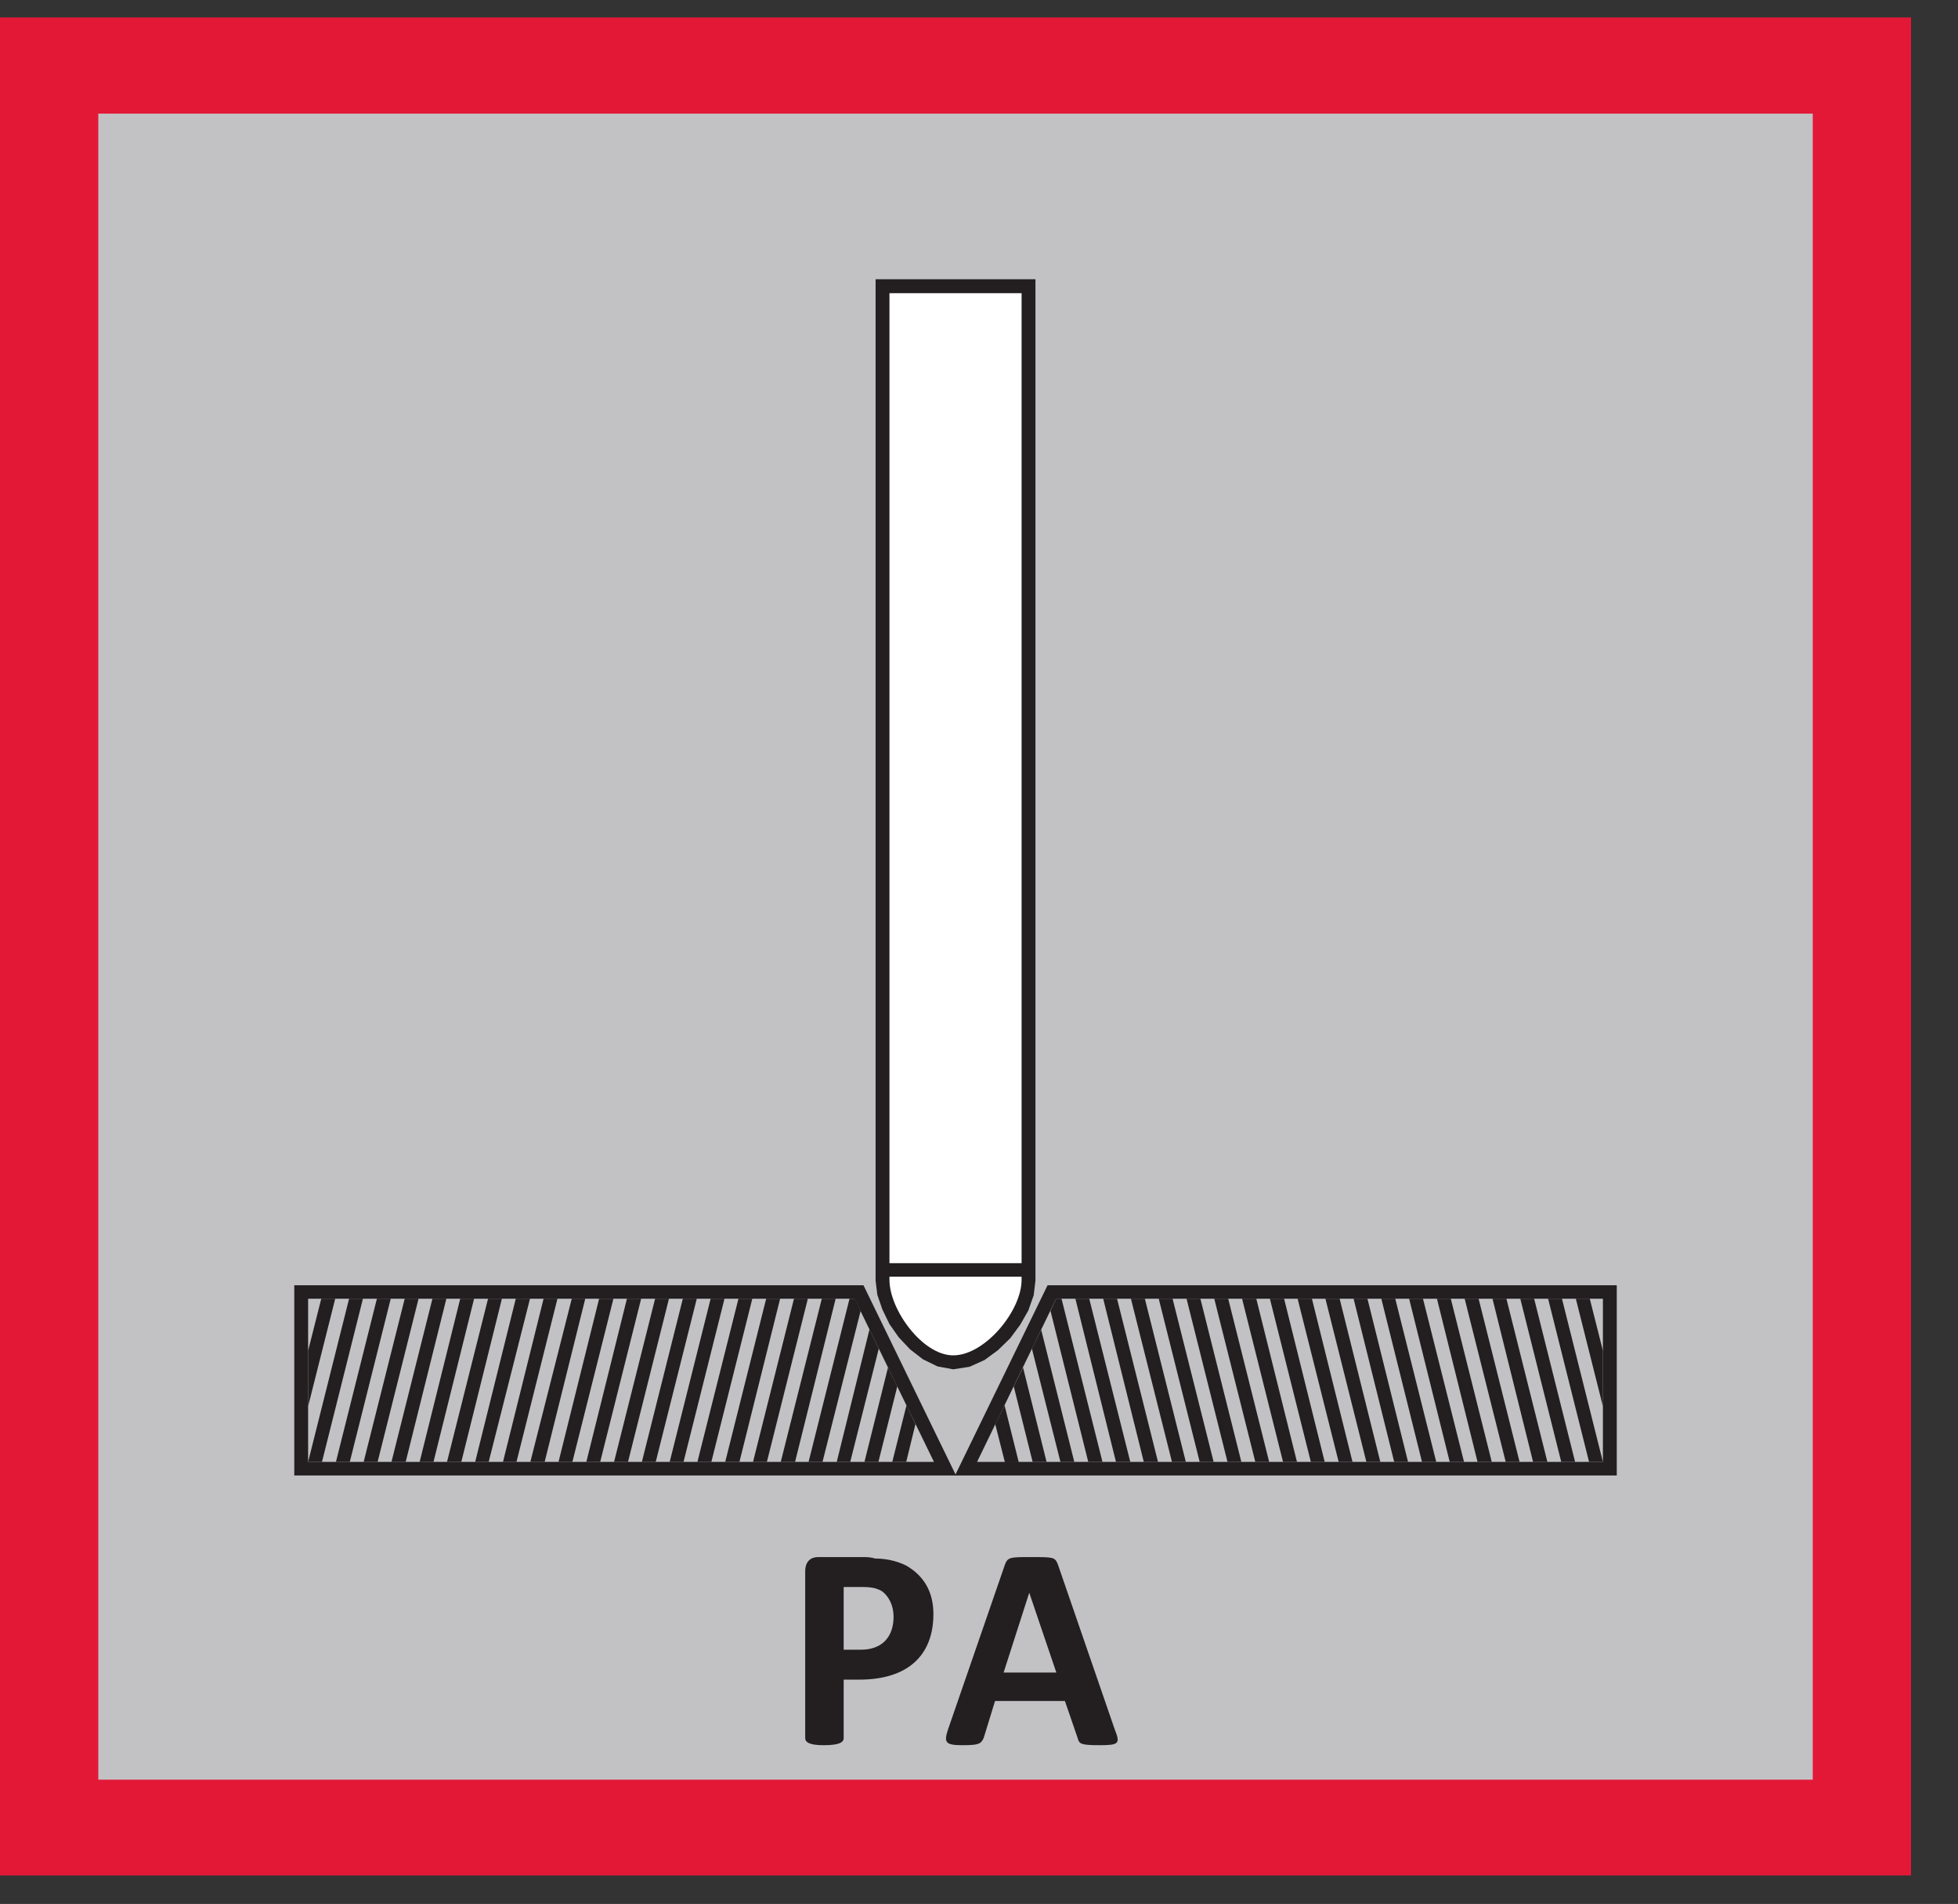
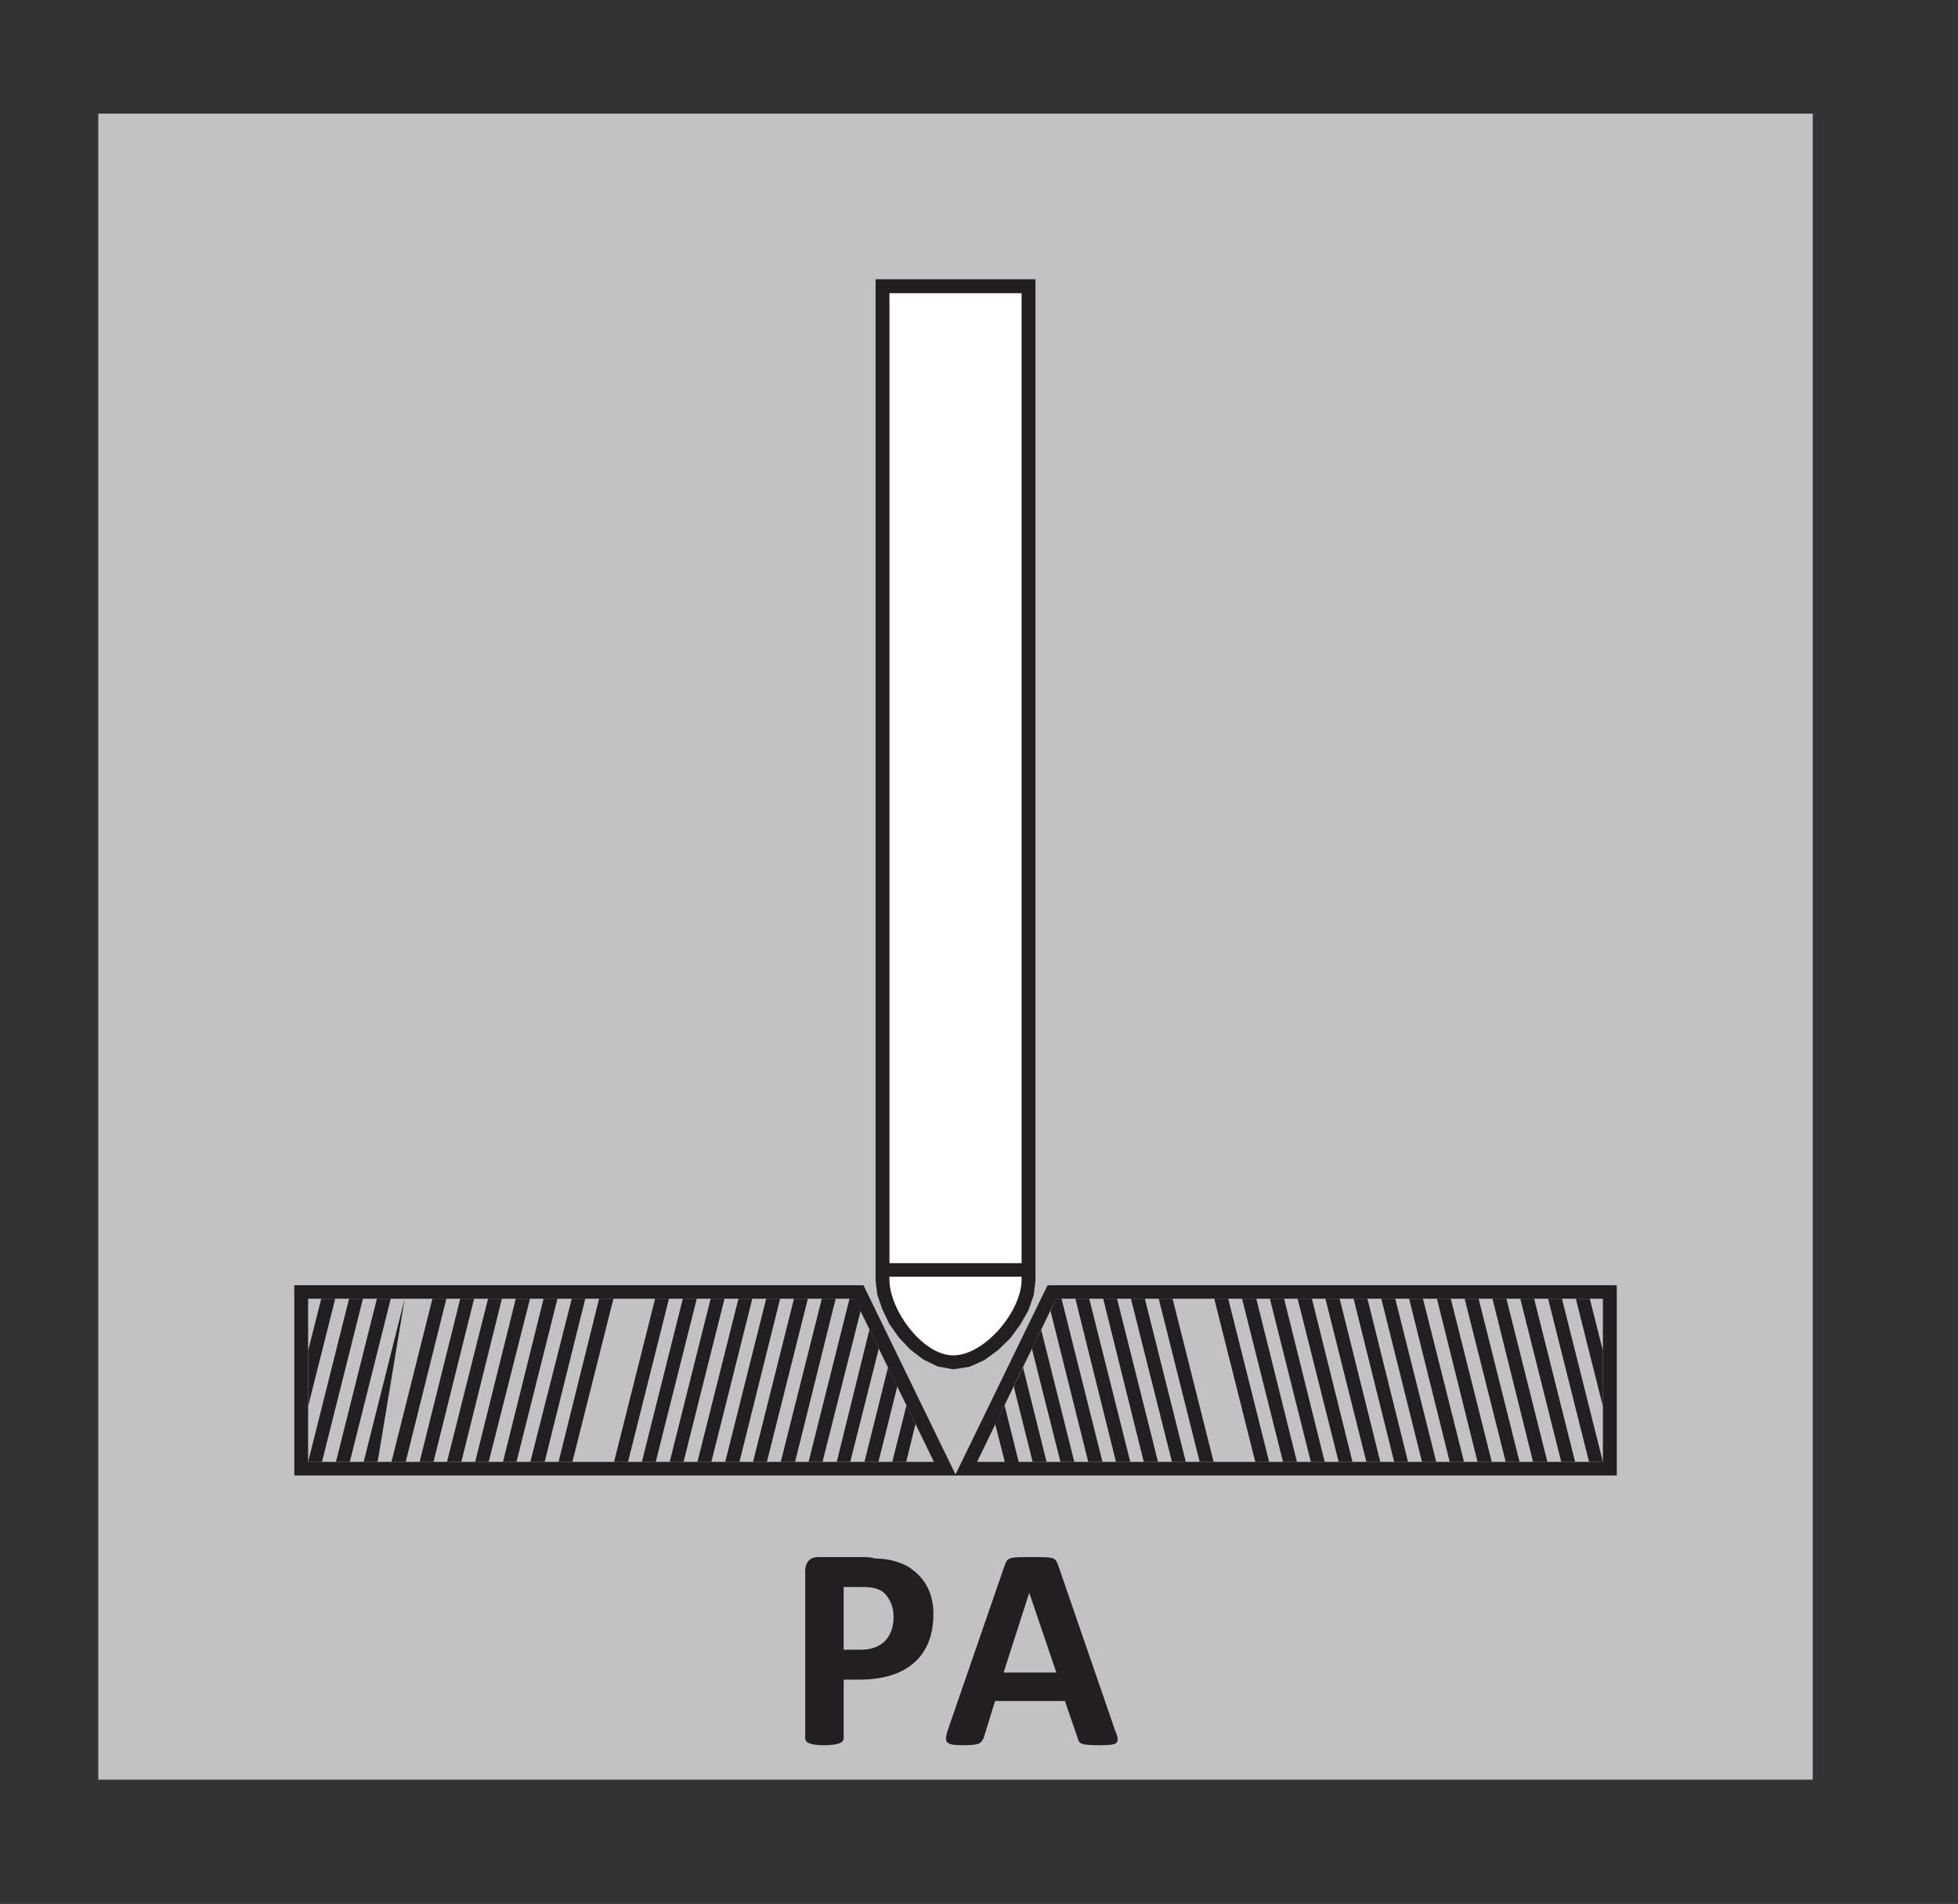
<svg xmlns="http://www.w3.org/2000/svg" xmlns:xlink="http://www.w3.org/1999/xlink" width="21.472pt" height="20.879pt" viewBox="0 0 21.472 20.879" version="1.2">
  <rect x="0" y="0" width="21.472" height="20.879" fill="#333333" stroke="none" />
  <defs>
    <g>
      <symbol overflow="visible" id="glyph0-0">
        <path style="stroke:none;" d="M 0.062 -2.047 L 0.062 0 L 1.562 0 L 1.562 -2.047 Z M 0.234 -0.156 L 0.234 -1.891 L 1.391 -1.891 L 1.391 -0.156 Z M 1.234 -1.328 C 1.234 -1.562 1.094 -1.75 0.734 -1.75 C 0.594 -1.75 0.453 -1.703 0.422 -1.672 C 0.406 -1.656 0.406 -1.641 0.406 -1.578 C 0.406 -1.484 0.422 -1.469 0.438 -1.469 C 0.453 -1.469 0.547 -1.531 0.688 -1.531 C 0.844 -1.531 0.922 -1.453 0.922 -1.312 C 0.922 -1.203 0.875 -1.109 0.719 -1.109 L 0.688 -1.109 C 0.625 -1.109 0.594 -1.078 0.609 -1 L 0.609 -0.75 C 0.609 -0.719 0.641 -0.719 0.75 -0.719 C 0.812 -0.719 0.875 -0.719 0.875 -0.75 L 0.875 -0.938 C 1.094 -0.969 1.234 -1.094 1.234 -1.328 Z M 0.906 -0.453 C 0.906 -0.562 0.859 -0.609 0.75 -0.609 C 0.625 -0.609 0.578 -0.562 0.578 -0.453 C 0.578 -0.344 0.625 -0.297 0.75 -0.297 C 0.859 -0.297 0.906 -0.344 0.906 -0.453 Z M 0.906 -0.453 " />
      </symbol>
      <symbol overflow="visible" id="glyph0-1">
        <path style="stroke:none;" d="M 1.625 -1.422 C 1.625 -1.672 1.516 -1.844 1.328 -1.953 C 1.203 -2.016 1.078 -2.031 0.984 -2.031 C 0.938 -2.047 0.891 -2.047 0.844 -2.047 L 0.359 -2.047 C 0.281 -2.047 0.219 -2 0.219 -1.891 L 0.219 -0.062 C 0.219 -0.016 0.266 0.016 0.422 0.016 C 0.594 0.016 0.641 -0.016 0.641 -0.062 L 0.641 -0.703 L 0.812 -0.703 C 1.344 -0.703 1.625 -0.969 1.625 -1.422 Z M 1.188 -1.391 C 1.188 -1.188 1.078 -1.031 0.828 -1.031 L 0.641 -1.031 L 0.641 -1.719 L 0.812 -1.719 C 0.906 -1.719 0.984 -1.719 1.062 -1.672 C 1.125 -1.625 1.188 -1.531 1.188 -1.391 Z M 1.188 -1.391 " />
      </symbol>
      <symbol overflow="visible" id="glyph0-2">
        <path style="stroke:none;" d="M 1.266 -1.969 C 1.234 -2.047 1.219 -2.047 0.969 -2.047 C 0.75 -2.047 0.719 -2.047 0.688 -1.969 L 0.062 -0.156 C 0.016 -0.016 0.031 0.016 0.219 0.016 C 0.406 0.016 0.422 0 0.453 -0.062 L 0.578 -0.469 L 1.344 -0.469 L 1.484 -0.062 C 1.5 0 1.516 0.016 1.719 0.016 C 1.938 0.016 1.953 0 1.891 -0.156 Z M 1.25 -0.781 L 0.672 -0.781 L 0.953 -1.656 Z M 1.25 -0.781 " />
      </symbol>
    </g>
    <clipPath id="clip1">
-       <path d="M 0 0.191 L 20.957 0.191 L 20.957 20.57 L 0 20.57 Z M 0 0.191 " />
-     </clipPath>
+       </clipPath>
  </defs>
  <g id="surface1">
    <g clip-path="url(#clip1)" clip-rule="nonzero">
      <path style=" stroke:none;fill-rule:nonzero;fill:rgb(89.02%,9.412%,21.568%);fill-opacity:1;" d="M 20.418 0.191 L 0 0.191 L 0 20.566 L 20.957 20.566 L 20.957 0.191 Z M 20.418 0.191 " />
    </g>
    <path style=" stroke:none;fill-rule:nonzero;fill:rgb(76.079%,76.079%,77.255%);fill-opacity:1;" d="M 19.879 1.246 L 1.078 1.246 L 1.078 19.516 L 19.879 19.516 Z M 19.879 1.246 " />
    <path style=" stroke:none;fill-rule:nonzero;fill:rgb(13.725%,12.157%,12.549%);fill-opacity:1;" d="M 3.227 16.18 L 3.227 14.094 L 9.469 14.094 L 10.484 16.18 Z M 3.379 16.031 L 10.242 16.031 L 9.371 14.242 L 3.379 14.242 Z M 3.379 16.031 " />
    <path style=" stroke:none;fill-rule:nonzero;fill:rgb(13.725%,12.157%,12.549%);fill-opacity:1;" d="M 9.012 14.242 L 8.562 16.031 L 8.719 16.031 L 9.164 14.242 Z M 9.012 14.242 " />
    <path style=" stroke:none;fill-rule:nonzero;fill:rgb(13.725%,12.157%,12.549%);fill-opacity:1;" d="M 8.707 14.242 L 8.258 16.031 L 8.41 16.031 L 8.859 14.242 Z M 8.707 14.242 " />
    <path style=" stroke:none;fill-rule:nonzero;fill:rgb(13.725%,12.157%,12.549%);fill-opacity:1;" d="M 8.402 14.242 L 7.953 16.031 L 8.109 16.031 L 8.555 14.242 Z M 8.402 14.242 " />
    <path style=" stroke:none;fill-rule:nonzero;fill:rgb(13.725%,12.157%,12.549%);fill-opacity:1;" d="M 8.098 14.242 L 7.648 16.031 L 7.801 16.031 L 8.25 14.242 Z M 8.098 14.242 " />
    <path style=" stroke:none;fill-rule:nonzero;fill:rgb(13.725%,12.157%,12.549%);fill-opacity:1;" d="M 7.793 14.242 L 7.344 16.031 L 7.496 16.031 L 7.945 14.242 Z M 7.793 14.242 " />
    <path style=" stroke:none;fill-rule:nonzero;fill:rgb(13.725%,12.157%,12.549%);fill-opacity:1;" d="M 7.488 14.242 L 7.039 16.031 L 7.191 16.031 L 7.641 14.242 Z M 7.488 14.242 " />
    <path style=" stroke:none;fill-rule:nonzero;fill:rgb(13.725%,12.157%,12.549%);fill-opacity:1;" d="M 7.184 14.242 L 6.734 16.031 L 6.887 16.031 L 7.336 14.242 Z M 7.184 14.242 " />
-     <path style=" stroke:none;fill-rule:nonzero;fill:rgb(13.725%,12.157%,12.549%);fill-opacity:1;" d="M 6.875 14.242 L 6.43 16.031 L 6.582 16.031 L 7.031 14.242 Z M 6.875 14.242 " />
    <path style=" stroke:none;fill-rule:nonzero;fill:rgb(13.725%,12.157%,12.549%);fill-opacity:1;" d="M 6.57 14.242 L 6.125 16.031 L 6.277 16.031 L 6.727 14.242 Z M 6.57 14.242 " />
    <path style=" stroke:none;fill-rule:nonzero;fill:rgb(13.725%,12.157%,12.549%);fill-opacity:1;" d="M 6.27 14.242 L 5.816 16.031 L 5.973 16.031 L 6.418 14.242 Z M 6.27 14.242 " />
    <path style=" stroke:none;fill-rule:nonzero;fill:rgb(13.725%,12.157%,12.549%);fill-opacity:1;" d="M 5.961 14.242 L 5.516 16.031 L 5.664 16.031 L 6.113 14.242 Z M 5.961 14.242 " />
    <path style=" stroke:none;fill-rule:nonzero;fill:rgb(13.725%,12.157%,12.549%);fill-opacity:1;" d="M 5.656 14.242 L 5.211 16.031 L 5.359 16.031 L 5.812 14.242 Z M 5.656 14.242 " />
    <path style=" stroke:none;fill-rule:nonzero;fill:rgb(13.725%,12.157%,12.549%);fill-opacity:1;" d="M 5.352 14.242 L 4.902 16.031 L 5.059 16.031 L 5.504 14.242 Z M 5.352 14.242 " />
    <path style=" stroke:none;fill-rule:nonzero;fill:rgb(13.725%,12.157%,12.549%);fill-opacity:1;" d="M 5.047 14.242 L 4.602 16.031 L 4.754 16.031 L 5.199 14.242 Z M 5.047 14.242 " />
    <path style=" stroke:none;fill-rule:nonzero;fill:rgb(13.725%,12.157%,12.549%);fill-opacity:1;" d="M 4.742 14.242 L 4.293 16.031 L 4.449 16.031 L 4.895 14.242 Z M 4.742 14.242 " />
-     <path style=" stroke:none;fill-rule:nonzero;fill:rgb(13.725%,12.157%,12.549%);fill-opacity:1;" d="M 4.438 14.242 L 3.988 16.031 L 4.141 16.031 L 4.59 14.242 Z M 4.438 14.242 " />
+     <path style=" stroke:none;fill-rule:nonzero;fill:rgb(13.725%,12.157%,12.549%);fill-opacity:1;" d="M 4.438 14.242 L 3.988 16.031 L 4.141 16.031 Z M 4.438 14.242 " />
    <path style=" stroke:none;fill-rule:nonzero;fill:rgb(13.725%,12.157%,12.549%);fill-opacity:1;" d="M 4.133 14.242 L 3.684 16.031 L 3.836 16.031 L 4.285 14.242 Z M 4.133 14.242 " />
    <path style=" stroke:none;fill-rule:nonzero;fill:rgb(13.725%,12.157%,12.549%);fill-opacity:1;" d="M 3.828 14.242 L 3.379 16.031 L 3.531 16.031 L 3.98 14.242 Z M 3.828 14.242 " />
    <path style=" stroke:none;fill-rule:nonzero;fill:rgb(13.725%,12.157%,12.549%);fill-opacity:1;" d="M 3.523 14.242 L 3.379 14.812 L 3.379 15.422 L 3.676 14.242 Z M 3.523 14.242 " />
    <path style=" stroke:none;fill-rule:nonzero;fill:rgb(13.725%,12.157%,12.549%);fill-opacity:1;" d="M 9.176 16.031 L 9.324 16.031 L 9.637 14.789 L 9.535 14.578 Z M 9.176 16.031 " />
    <path style=" stroke:none;fill-rule:nonzero;fill:rgb(13.725%,12.157%,12.549%);fill-opacity:1;" d="M 9.48 16.031 L 9.633 16.031 L 9.84 15.203 L 9.738 14.996 Z M 9.48 16.031 " />
    <path style=" stroke:none;fill-rule:nonzero;fill:rgb(13.725%,12.157%,12.549%);fill-opacity:1;" d="M 9.785 16.031 L 9.938 16.031 L 10.039 15.617 L 9.941 15.41 Z M 9.785 16.031 " />
    <path style=" stroke:none;fill-rule:nonzero;fill:rgb(13.725%,12.157%,12.549%);fill-opacity:1;" d="M 9.316 14.242 L 8.867 16.031 L 9.02 16.031 L 9.438 14.375 L 9.375 14.242 Z M 9.316 14.242 " />
    <path style=" stroke:none;fill-rule:nonzero;fill:rgb(13.725%,12.157%,12.549%);fill-opacity:1;" d="M 17.73 16.18 L 17.73 14.094 L 11.488 14.094 L 10.473 16.18 Z M 17.578 16.031 L 10.715 16.031 L 11.582 14.242 L 17.578 14.242 Z M 17.578 16.031 " />
    <path style=" stroke:none;fill-rule:nonzero;fill:rgb(13.725%,12.157%,12.549%);fill-opacity:1;" d="M 11.793 14.242 L 12.238 16.031 L 12.395 16.031 L 11.945 14.242 Z M 11.793 14.242 " />
    <path style=" stroke:none;fill-rule:nonzero;fill:rgb(13.725%,12.157%,12.549%);fill-opacity:1;" d="M 12.098 14.242 L 12.543 16.031 L 12.699 16.031 L 12.25 14.242 Z M 12.098 14.242 " />
    <path style=" stroke:none;fill-rule:nonzero;fill:rgb(13.725%,12.157%,12.549%);fill-opacity:1;" d="M 12.402 14.242 L 12.852 16.031 L 13.004 16.031 L 12.555 14.242 Z M 12.402 14.242 " />
    <path style=" stroke:none;fill-rule:nonzero;fill:rgb(13.725%,12.157%,12.549%);fill-opacity:1;" d="M 12.707 14.242 L 13.156 16.031 L 13.309 16.031 L 12.859 14.242 Z M 12.707 14.242 " />
-     <path style=" stroke:none;fill-rule:nonzero;fill:rgb(13.725%,12.157%,12.549%);fill-opacity:1;" d="M 13.012 14.242 L 13.461 16.031 L 13.613 16.031 L 13.164 14.242 Z M 13.012 14.242 " />
    <path style=" stroke:none;fill-rule:nonzero;fill:rgb(13.725%,12.157%,12.549%);fill-opacity:1;" d="M 13.316 14.242 L 13.766 16.031 L 13.918 16.031 L 13.469 14.242 Z M 13.316 14.242 " />
    <path style=" stroke:none;fill-rule:nonzero;fill:rgb(13.725%,12.157%,12.549%);fill-opacity:1;" d="M 13.621 14.242 L 14.07 16.031 L 14.223 16.031 L 13.777 14.242 Z M 13.621 14.242 " />
    <path style=" stroke:none;fill-rule:nonzero;fill:rgb(13.725%,12.157%,12.549%);fill-opacity:1;" d="M 13.926 14.242 L 14.375 16.031 L 14.527 16.031 L 14.082 14.242 Z M 13.926 14.242 " />
    <path style=" stroke:none;fill-rule:nonzero;fill:rgb(13.725%,12.157%,12.549%);fill-opacity:1;" d="M 14.23 14.242 L 14.68 16.031 L 14.832 16.031 L 14.387 14.242 Z M 14.23 14.242 " />
    <path style=" stroke:none;fill-rule:nonzero;fill:rgb(13.725%,12.157%,12.549%);fill-opacity:1;" d="M 14.535 14.242 L 14.984 16.031 L 15.137 16.031 L 14.691 14.242 Z M 14.535 14.242 " />
    <path style=" stroke:none;fill-rule:nonzero;fill:rgb(13.725%,12.157%,12.549%);fill-opacity:1;" d="M 14.844 14.242 L 15.289 16.031 L 15.441 16.031 L 14.996 14.242 Z M 14.844 14.242 " />
    <path style=" stroke:none;fill-rule:nonzero;fill:rgb(13.725%,12.157%,12.549%);fill-opacity:1;" d="M 15.148 14.242 L 15.594 16.031 L 15.75 16.031 L 15.301 14.242 Z M 15.148 14.242 " />
    <path style=" stroke:none;fill-rule:nonzero;fill:rgb(13.725%,12.157%,12.549%);fill-opacity:1;" d="M 15.453 14.242 L 15.898 16.031 L 16.055 16.031 L 15.605 14.242 Z M 15.453 14.242 " />
    <path style=" stroke:none;fill-rule:nonzero;fill:rgb(13.725%,12.157%,12.549%);fill-opacity:1;" d="M 15.758 14.242 L 16.203 16.031 L 16.359 16.031 L 15.91 14.242 Z M 15.758 14.242 " />
    <path style=" stroke:none;fill-rule:nonzero;fill:rgb(13.725%,12.157%,12.549%);fill-opacity:1;" d="M 16.062 14.242 L 16.512 16.031 L 16.664 16.031 L 16.215 14.242 Z M 16.062 14.242 " />
    <path style=" stroke:none;fill-rule:nonzero;fill:rgb(13.725%,12.157%,12.549%);fill-opacity:1;" d="M 16.367 14.242 L 16.812 16.031 L 16.969 16.031 L 16.52 14.242 Z M 16.367 14.242 " />
    <path style=" stroke:none;fill-rule:nonzero;fill:rgb(13.725%,12.157%,12.549%);fill-opacity:1;" d="M 16.672 14.242 L 17.121 16.031 L 17.273 16.031 L 16.824 14.242 Z M 16.672 14.242 " />
    <path style=" stroke:none;fill-rule:nonzero;fill:rgb(13.725%,12.157%,12.549%);fill-opacity:1;" d="M 16.977 14.242 L 17.426 16.031 L 17.578 16.031 L 17.129 14.242 Z M 16.977 14.242 " />
    <path style=" stroke:none;fill-rule:nonzero;fill:rgb(13.725%,12.157%,12.549%);fill-opacity:1;" d="M 17.281 14.242 L 17.578 15.422 L 17.578 14.812 L 17.434 14.242 Z M 17.281 14.242 " />
    <path style=" stroke:none;fill-rule:nonzero;fill:rgb(13.725%,12.157%,12.549%);fill-opacity:1;" d="M 11.316 14.789 L 11.629 16.031 L 11.781 16.031 L 11.418 14.582 Z M 11.316 14.789 " />
    <path style=" stroke:none;fill-rule:nonzero;fill:rgb(13.725%,12.157%,12.549%);fill-opacity:1;" d="M 11.117 15.203 L 11.324 16.031 L 11.477 16.031 L 11.219 14.996 Z M 11.117 15.203 " />
    <path style=" stroke:none;fill-rule:nonzero;fill:rgb(13.725%,12.157%,12.549%);fill-opacity:1;" d="M 10.914 15.617 L 11.02 16.035 L 11.172 16.035 L 11.016 15.41 Z M 10.914 15.617 " />
    <path style=" stroke:none;fill-rule:nonzero;fill:rgb(13.725%,12.157%,12.549%);fill-opacity:1;" d="M 11.582 14.242 L 11.52 14.375 L 11.934 16.031 L 12.09 16.031 L 11.641 14.242 Z M 11.582 14.242 " />
    <path style=" stroke:none;fill-rule:nonzero;fill:rgb(13.725%,12.157%,12.549%);fill-opacity:1;" d="M 9.602 3.062 L 9.602 14.043 L 9.621 14.199 L 9.676 14.359 L 9.754 14.52 L 9.855 14.664 L 9.98 14.797 L 10.121 14.906 L 10.281 14.984 L 10.453 15.016 L 10.633 14.988 L 10.797 14.914 L 10.945 14.805 L 11.078 14.676 L 11.188 14.527 L 11.277 14.371 L 11.336 14.203 L 11.355 14.043 L 11.355 3.062 Z M 9.602 3.062 " />
    <path style=" stroke:none;fill-rule:nonzero;fill:rgb(100%,100%,100%);fill-opacity:1;" d="M 9.754 3.215 L 9.754 14.035 C 9.754 14.363 10.117 14.863 10.453 14.863 C 10.801 14.863 11.203 14.375 11.203 14.035 L 11.203 3.215 Z M 9.754 3.215 " />
    <path style=" stroke:none;fill-rule:nonzero;fill:rgb(13.725%,12.157%,12.549%);fill-opacity:1;" d="M 9.684 14 L 11.238 14 L 11.238 13.852 L 9.684 13.852 Z M 9.684 14 " />
    <g style="fill:rgb(13.725%,12.157%,12.549%);fill-opacity:1;">
      <use xlink:href="#glyph0-1" x="8.611" y="19.122" />
      <use xlink:href="#glyph0-2" x="10.334" y="19.122" />
    </g>
  </g>
</svg>